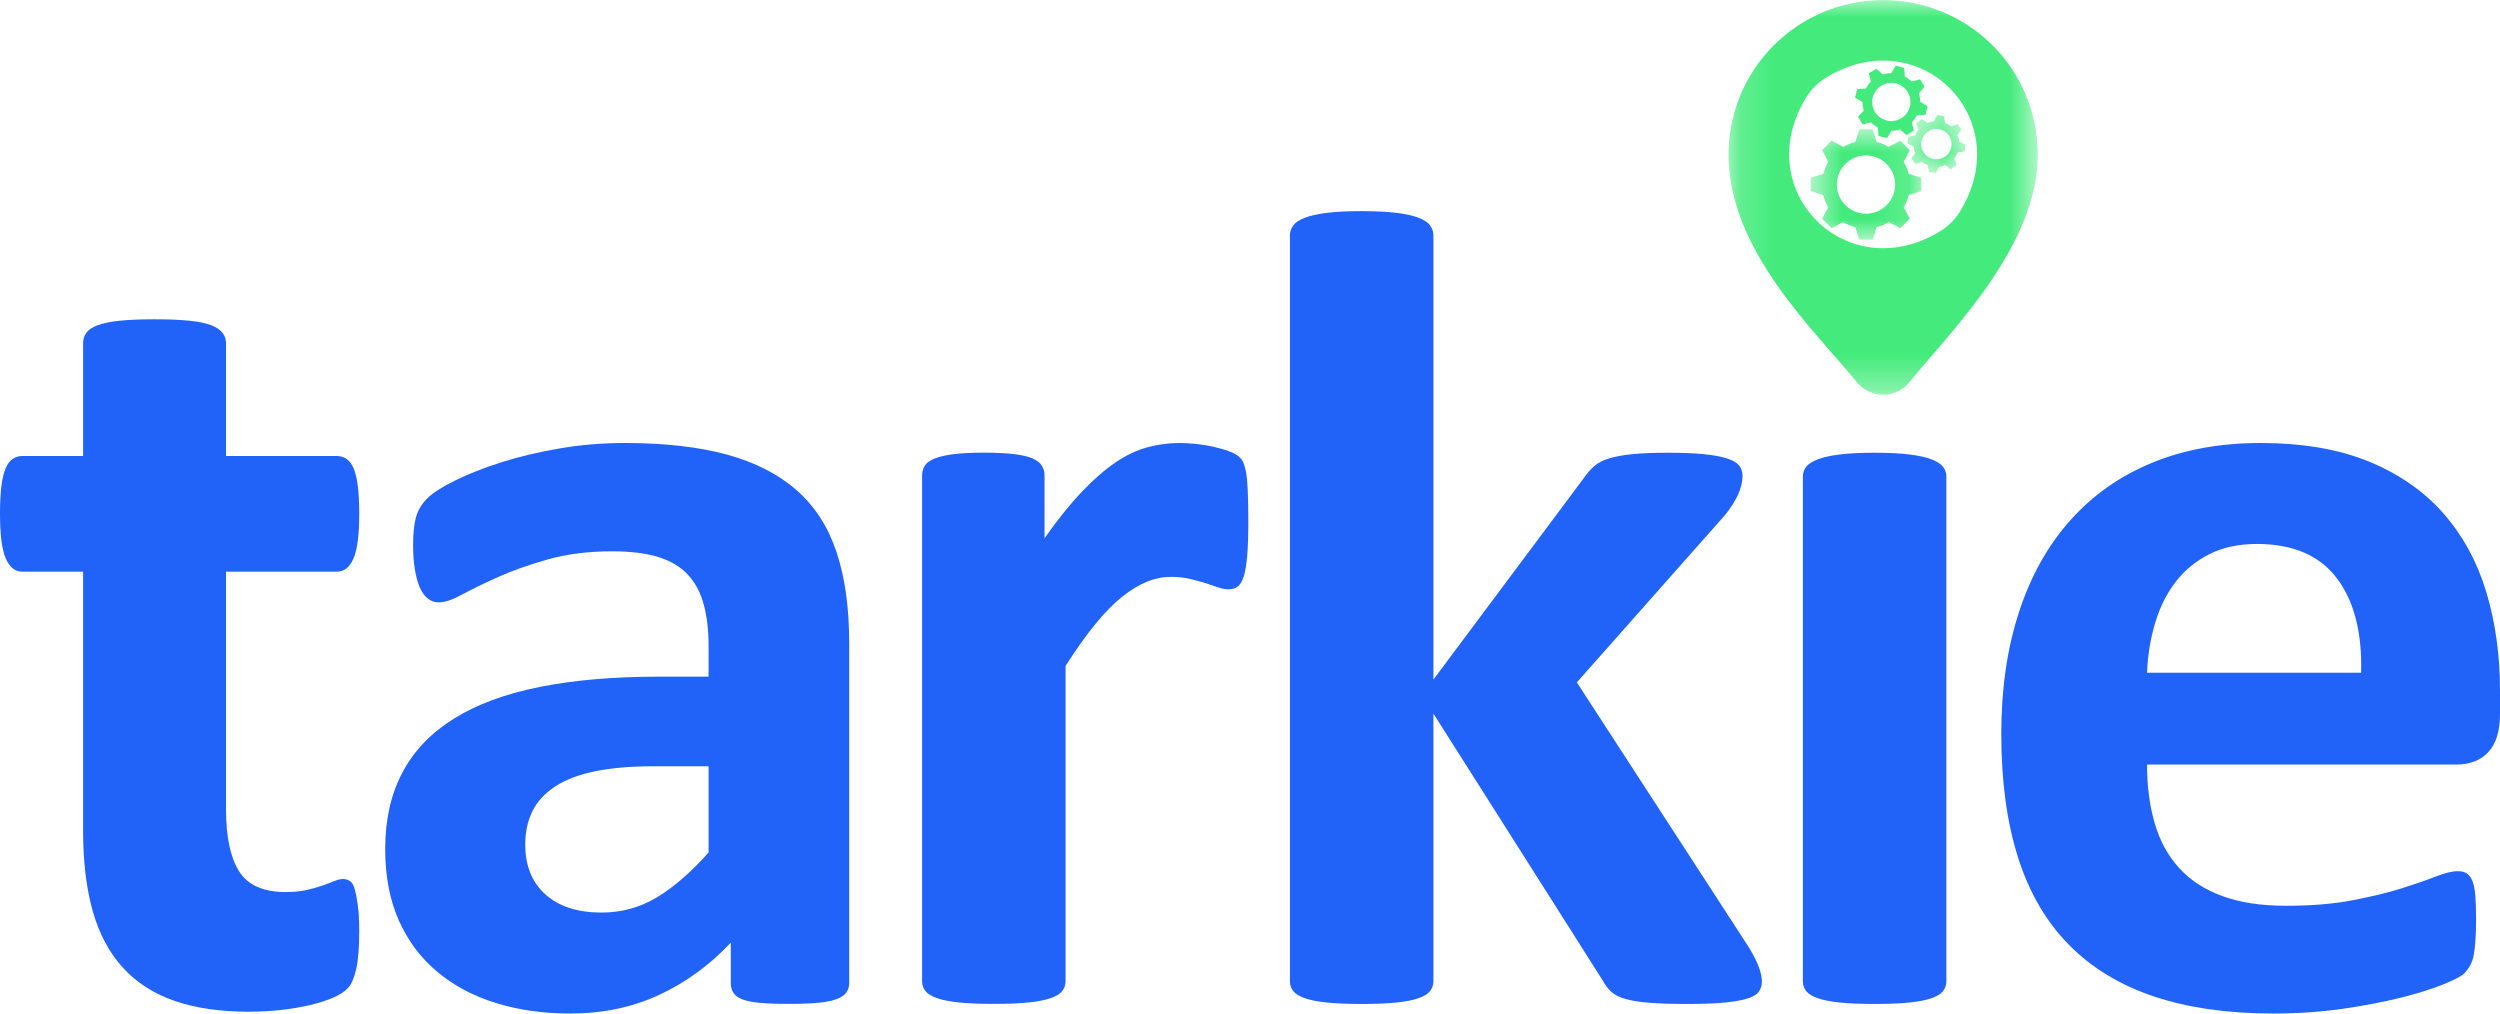
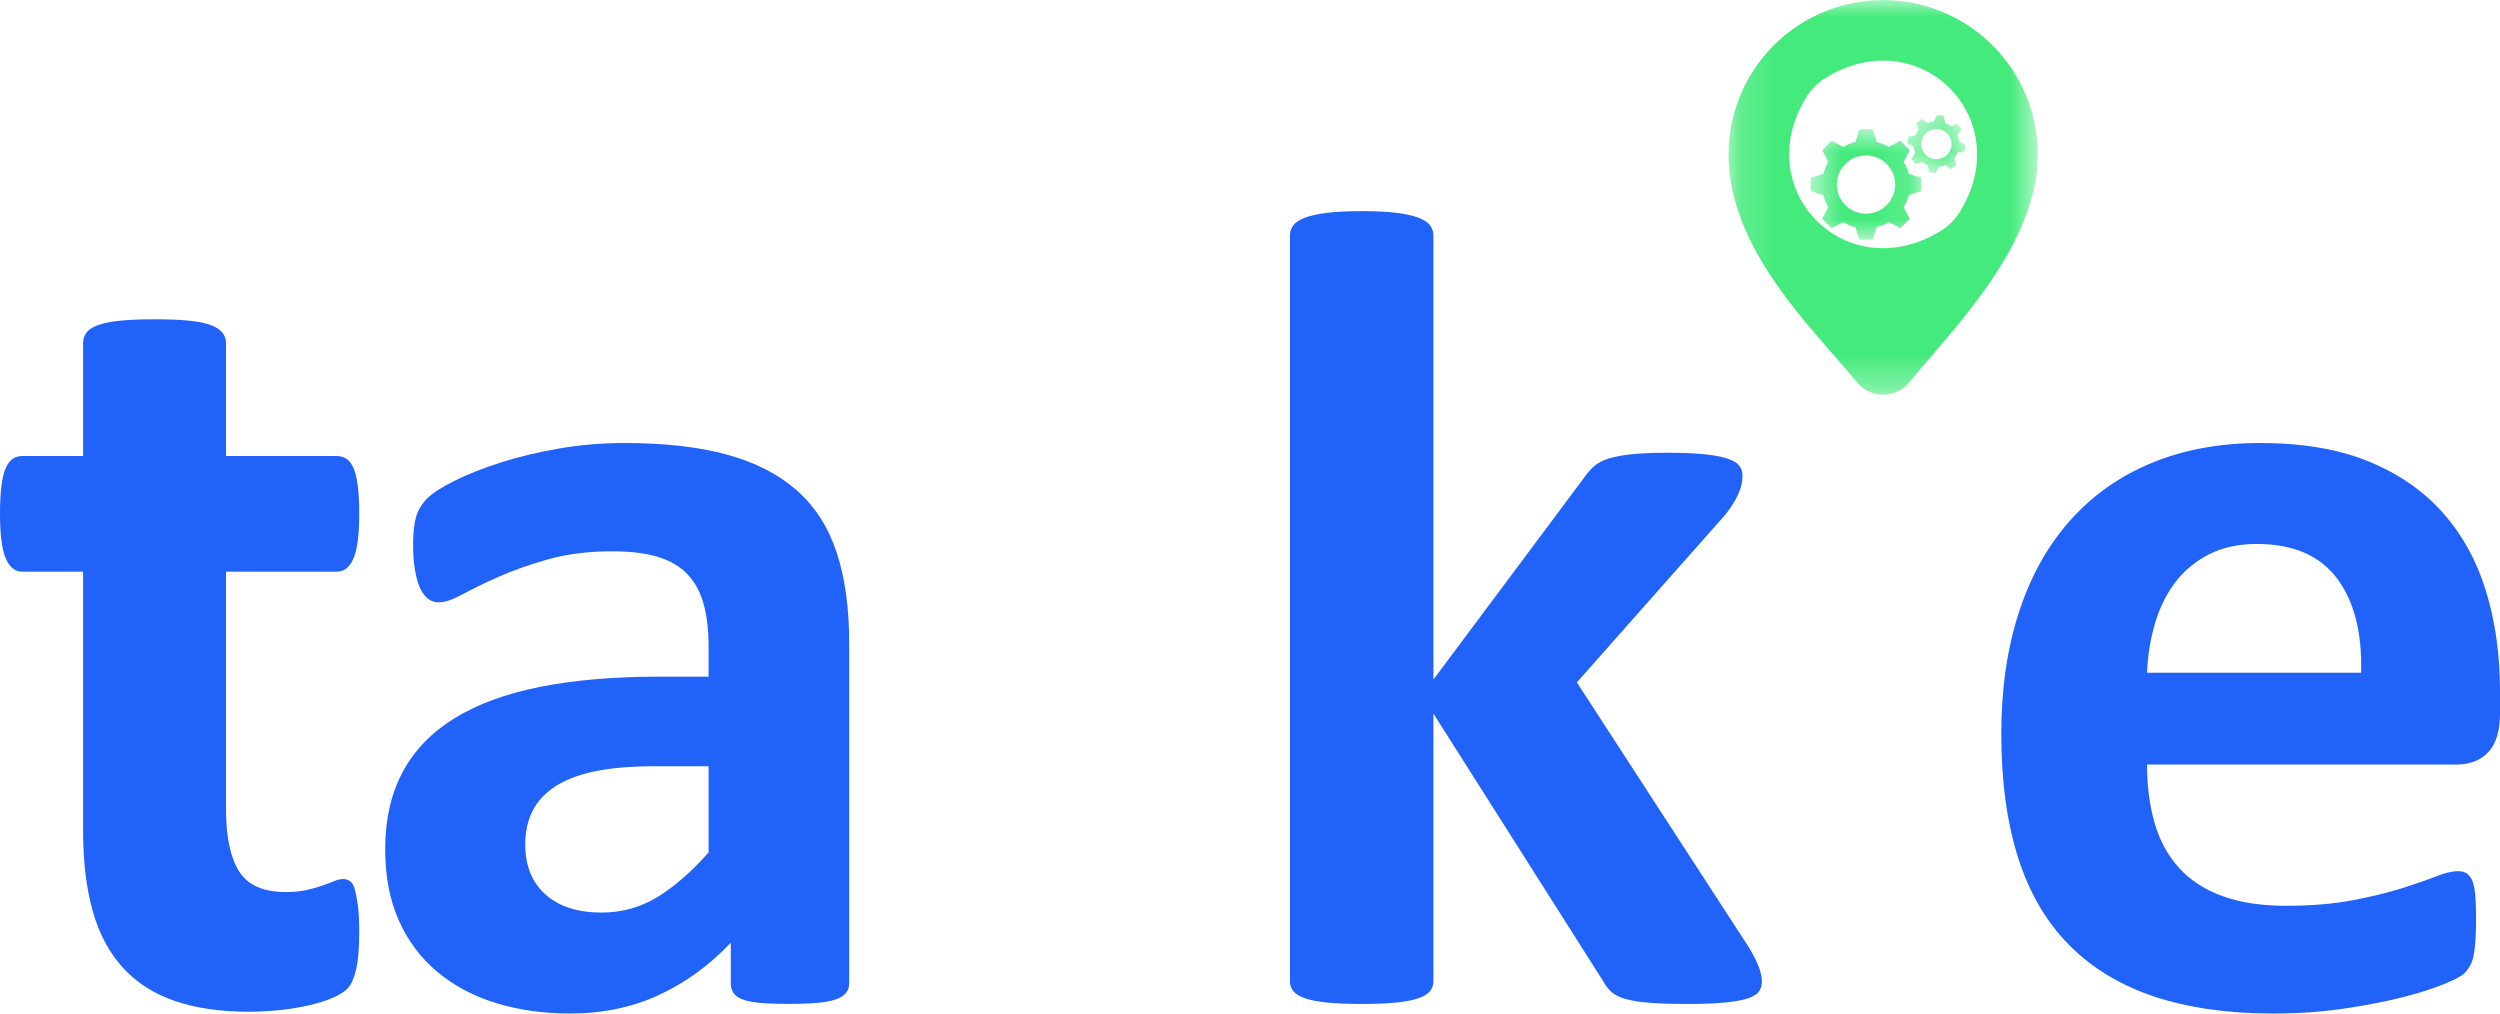
<svg xmlns="http://www.w3.org/2000/svg" width="74" height="30" viewBox="0 0 74 30" fill="none">
  <path d="M10.633 27.563C10.633 28.056 10.602 28.433 10.541 28.696C10.479 28.959 10.397 29.144 10.296 29.25C10.195 29.357 10.046 29.452 9.85 29.536C9.653 29.62 9.423 29.692 9.159 29.754C8.895 29.815 8.608 29.863 8.299 29.897C7.99 29.93 7.679 29.947 7.364 29.947C6.521 29.947 5.791 29.841 5.173 29.628C4.555 29.415 4.044 29.088 3.64 28.646C3.235 28.204 2.938 27.647 2.747 26.976C2.556 26.304 2.46 25.51 2.46 24.592V16.921H0.657C0.444 16.921 0.281 16.79 0.169 16.526C0.056 16.264 0 15.824 0 15.209C0 14.884 0.014 14.61 0.042 14.386C0.07 14.162 0.112 13.986 0.169 13.857C0.225 13.729 0.295 13.636 0.379 13.581C0.463 13.525 0.562 13.497 0.674 13.497H2.46V10.156C2.46 10.044 2.491 9.944 2.553 9.854C2.615 9.765 2.727 9.689 2.89 9.627C3.053 9.566 3.272 9.521 3.547 9.493C3.822 9.465 4.162 9.451 4.567 9.451C4.982 9.451 5.328 9.465 5.603 9.493C5.878 9.521 6.095 9.566 6.252 9.627C6.409 9.689 6.521 9.765 6.589 9.854C6.656 9.944 6.69 10.044 6.69 10.156V13.497H9.959C10.072 13.497 10.17 13.525 10.254 13.581C10.338 13.636 10.409 13.729 10.465 13.857C10.521 13.986 10.563 14.162 10.591 14.386C10.619 14.61 10.633 14.884 10.633 15.209C10.633 15.824 10.577 16.264 10.465 16.526C10.352 16.79 10.19 16.921 9.976 16.921H6.69V23.954C6.69 24.771 6.819 25.384 7.078 25.792C7.336 26.201 7.797 26.405 8.459 26.405C8.684 26.405 8.886 26.386 9.066 26.346C9.246 26.307 9.406 26.262 9.546 26.212C9.687 26.162 9.805 26.117 9.9 26.078C9.996 26.039 10.083 26.019 10.161 26.019C10.229 26.019 10.293 26.039 10.355 26.078C10.417 26.117 10.465 26.195 10.498 26.313C10.532 26.43 10.563 26.59 10.591 26.791C10.619 26.993 10.633 27.25 10.633 27.563Z" fill="#2162F9" />
  <path d="M25.136 29.094C25.136 29.25 25.08 29.373 24.967 29.463C24.855 29.552 24.678 29.617 24.436 29.656C24.195 29.695 23.838 29.715 23.366 29.715C22.861 29.715 22.493 29.695 22.263 29.656C22.032 29.617 21.869 29.552 21.774 29.463C21.678 29.373 21.631 29.25 21.631 29.094V27.902C21.013 28.562 20.308 29.077 19.516 29.446C18.724 29.815 17.845 30 16.879 30C16.081 30 15.348 29.896 14.68 29.689C14.011 29.483 13.432 29.175 12.944 28.766C12.455 28.358 12.076 27.851 11.806 27.247C11.537 26.643 11.402 25.938 11.402 25.132C11.402 24.259 11.573 23.501 11.916 22.858C12.258 22.214 12.77 21.683 13.449 21.263C14.129 20.843 14.974 20.533 15.986 20.331C16.997 20.13 18.171 20.029 19.507 20.029H20.974V19.123C20.974 18.653 20.926 18.241 20.83 17.889C20.735 17.536 20.578 17.243 20.358 17.008C20.139 16.773 19.847 16.599 19.482 16.487C19.117 16.375 18.665 16.319 18.126 16.319C17.418 16.319 16.786 16.398 16.23 16.554C15.674 16.711 15.182 16.884 14.755 17.075C14.328 17.265 13.972 17.439 13.685 17.595C13.399 17.752 13.166 17.83 12.986 17.83C12.862 17.83 12.753 17.791 12.657 17.713C12.562 17.634 12.483 17.522 12.421 17.377C12.36 17.232 12.312 17.052 12.278 16.84C12.244 16.627 12.228 16.392 12.228 16.135C12.228 15.788 12.256 15.514 12.312 15.312C12.368 15.111 12.475 14.929 12.632 14.767C12.789 14.604 13.065 14.425 13.458 14.23C13.851 14.034 14.312 13.852 14.84 13.684C15.368 13.516 15.943 13.379 16.567 13.273C17.19 13.166 17.834 13.113 18.496 13.113C19.676 13.113 20.684 13.228 21.521 13.457C22.358 13.687 23.046 14.039 23.585 14.515C24.125 14.991 24.518 15.603 24.765 16.353C25.012 17.103 25.136 17.992 25.136 19.022V29.094ZM20.974 22.681H19.356C18.671 22.681 18.086 22.732 17.603 22.832C17.12 22.933 16.727 23.084 16.424 23.286C16.12 23.487 15.898 23.73 15.758 24.016C15.617 24.301 15.547 24.628 15.547 24.998C15.547 25.625 15.747 26.117 16.145 26.475C16.544 26.833 17.098 27.012 17.805 27.012C18.401 27.012 18.948 26.861 19.448 26.559C19.948 26.257 20.457 25.815 20.974 25.233V22.681Z" fill="#2162F9" />
-   <path d="M36.95 15.463C36.95 15.866 36.939 16.196 36.917 16.454C36.894 16.711 36.86 16.913 36.816 17.058C36.77 17.203 36.712 17.304 36.639 17.36C36.566 17.416 36.473 17.444 36.361 17.444C36.271 17.444 36.169 17.424 36.057 17.385C35.945 17.346 35.818 17.304 35.678 17.259C35.538 17.215 35.383 17.173 35.215 17.134C35.046 17.094 34.861 17.075 34.658 17.075C34.423 17.075 34.187 17.122 33.951 17.218C33.715 17.313 33.471 17.461 33.218 17.662C32.965 17.864 32.701 18.132 32.426 18.468C32.151 18.804 31.856 19.218 31.541 19.71V29.043C31.541 29.155 31.507 29.253 31.44 29.337C31.372 29.421 31.257 29.491 31.094 29.547C30.931 29.603 30.715 29.645 30.446 29.673C30.176 29.701 29.833 29.715 29.418 29.715C29.002 29.715 28.659 29.701 28.39 29.673C28.12 29.645 27.904 29.603 27.741 29.547C27.578 29.491 27.463 29.421 27.395 29.337C27.328 29.253 27.294 29.155 27.294 29.043V14.07C27.294 13.958 27.323 13.86 27.379 13.776C27.435 13.692 27.536 13.623 27.682 13.566C27.828 13.511 28.016 13.469 28.247 13.441C28.477 13.413 28.766 13.399 29.114 13.399C29.474 13.399 29.772 13.413 30.008 13.441C30.243 13.469 30.426 13.511 30.555 13.566C30.684 13.623 30.777 13.692 30.833 13.776C30.889 13.86 30.918 13.958 30.918 14.07V15.933C31.311 15.374 31.681 14.912 32.03 14.549C32.378 14.185 32.709 13.897 33.024 13.684C33.339 13.471 33.653 13.323 33.968 13.239C34.282 13.155 34.597 13.113 34.911 13.113C35.057 13.113 35.215 13.122 35.383 13.138C35.552 13.155 35.726 13.183 35.906 13.222C36.085 13.261 36.242 13.306 36.377 13.357C36.512 13.407 36.611 13.46 36.672 13.516C36.734 13.572 36.779 13.634 36.807 13.701C36.835 13.768 36.86 13.86 36.883 13.978C36.905 14.095 36.922 14.271 36.933 14.507C36.945 14.742 36.95 15.06 36.95 15.463Z" fill="#2162F9" />
  <path d="M52.152 29.062C52.152 29.174 52.121 29.272 52.059 29.356C51.998 29.44 51.885 29.507 51.722 29.557C51.559 29.608 51.337 29.647 51.057 29.675C50.776 29.703 50.411 29.717 49.961 29.717C49.501 29.717 49.127 29.706 48.841 29.683C48.554 29.661 48.318 29.625 48.133 29.574C47.947 29.524 47.804 29.454 47.703 29.364C47.602 29.275 47.512 29.157 47.434 29.012L42.429 21.122V29.045C42.429 29.157 42.395 29.255 42.328 29.339C42.26 29.423 42.145 29.493 41.982 29.549C41.819 29.605 41.603 29.647 41.333 29.675C41.064 29.703 40.721 29.717 40.305 29.717C39.89 29.717 39.547 29.703 39.278 29.675C39.008 29.647 38.792 29.605 38.629 29.549C38.466 29.493 38.351 29.423 38.283 29.339C38.216 29.255 38.182 29.157 38.182 29.045V6.972C38.182 6.86 38.216 6.759 38.283 6.67C38.351 6.58 38.466 6.505 38.629 6.443C38.792 6.381 39.008 6.334 39.278 6.3C39.547 6.267 39.89 6.25 40.305 6.25C40.721 6.25 41.064 6.267 41.333 6.3C41.603 6.334 41.819 6.381 41.982 6.443C42.145 6.505 42.26 6.58 42.328 6.67C42.395 6.759 42.429 6.86 42.429 6.972V20.115L46.877 14.156C46.967 14.022 47.068 13.905 47.181 13.804C47.293 13.703 47.442 13.625 47.627 13.569C47.813 13.513 48.043 13.471 48.318 13.443C48.593 13.415 48.945 13.401 49.371 13.401C49.787 13.401 50.138 13.415 50.425 13.443C50.711 13.471 50.941 13.513 51.116 13.569C51.29 13.625 51.41 13.695 51.478 13.778C51.545 13.863 51.579 13.966 51.579 14.089C51.579 14.257 51.537 14.436 51.453 14.626C51.368 14.816 51.242 15.018 51.074 15.23L46.675 20.199L51.764 28.038C51.899 28.262 51.998 28.455 52.059 28.617C52.121 28.78 52.152 28.928 52.152 29.062Z" fill="#2162F9" />
-   <path d="M57.612 29.046C57.612 29.158 57.578 29.256 57.511 29.34C57.443 29.424 57.328 29.494 57.165 29.549C57.002 29.605 56.786 29.648 56.516 29.675C56.247 29.703 55.904 29.717 55.488 29.717C55.073 29.717 54.73 29.703 54.46 29.675C54.191 29.648 53.975 29.605 53.812 29.549C53.649 29.494 53.534 29.424 53.466 29.34C53.399 29.256 53.365 29.158 53.365 29.046V14.106C53.365 13.995 53.399 13.897 53.466 13.813C53.534 13.729 53.649 13.656 53.812 13.594C53.975 13.533 54.191 13.485 54.46 13.452C54.73 13.418 55.073 13.401 55.488 13.401C55.904 13.401 56.247 13.418 56.516 13.452C56.786 13.485 57.002 13.533 57.165 13.594C57.328 13.656 57.443 13.729 57.511 13.813C57.578 13.897 57.612 13.995 57.612 14.106V29.046Z" fill="#2162F9" />
  <path d="M74 21.12C74 21.635 73.885 22.015 73.654 22.262C73.424 22.508 73.106 22.631 72.702 22.631H63.552C63.552 23.269 63.628 23.848 63.779 24.368C63.931 24.889 64.172 25.331 64.504 25.694C64.835 26.058 65.262 26.335 65.785 26.525C66.307 26.716 66.933 26.811 67.663 26.811C68.405 26.811 69.057 26.758 69.618 26.651C70.18 26.545 70.666 26.427 71.076 26.299C71.486 26.17 71.826 26.052 72.095 25.946C72.365 25.84 72.584 25.787 72.753 25.787C72.854 25.787 72.938 25.806 73.005 25.846C73.073 25.885 73.129 25.955 73.174 26.055C73.219 26.156 73.25 26.299 73.267 26.483C73.283 26.668 73.292 26.9 73.292 27.18C73.292 27.426 73.286 27.636 73.275 27.809C73.264 27.983 73.247 28.131 73.225 28.254C73.202 28.377 73.168 28.481 73.123 28.565C73.078 28.649 73.019 28.73 72.946 28.808C72.873 28.887 72.674 28.993 72.348 29.127C72.022 29.261 71.607 29.393 71.101 29.522C70.596 29.65 70.017 29.762 69.365 29.857C68.714 29.953 68.017 30 67.276 30C65.939 30 64.768 29.832 63.762 29.497C62.757 29.161 61.917 28.651 61.243 27.969C60.569 27.286 60.066 26.425 59.735 25.384C59.404 24.343 59.238 23.123 59.238 21.724C59.238 20.393 59.412 19.193 59.76 18.124C60.108 17.055 60.614 16.149 61.277 15.405C61.94 14.66 62.746 14.092 63.695 13.701C64.644 13.309 65.714 13.113 66.905 13.113C68.163 13.113 69.239 13.298 70.132 13.667C71.025 14.037 71.758 14.549 72.331 15.203C72.904 15.858 73.326 16.633 73.595 17.528C73.865 18.423 74 19.397 74 20.449V21.12ZM69.888 19.912C69.922 18.725 69.683 17.794 69.172 17.117C68.66 16.44 67.871 16.101 66.804 16.101C66.265 16.101 65.796 16.202 65.397 16.403C64.998 16.605 64.667 16.876 64.403 17.218C64.139 17.559 63.937 17.962 63.796 18.426C63.656 18.89 63.574 19.386 63.552 19.912H69.888Z" fill="#2162F9" />
  <mask id="mask0_4765_1900" style="mask-type:luminance" maskUnits="userSpaceOnUse" x="51" y="-1" width="10" height="13">
    <path d="M51.164 -0.001H60.319V11.678H51.164V-0.001Z" fill="white" />
  </mask>
  <g mask="url(#mask0_4765_1900)">
    <path d="M55.741 0.002C55.666 0.002 55.591 0.004 55.516 0.007C55.441 0.011 55.367 0.017 55.292 0.024C55.218 0.031 55.143 0.04 55.069 0.051C54.995 0.062 54.921 0.075 54.848 0.09C54.774 0.104 54.701 0.121 54.629 0.139C54.556 0.157 54.484 0.177 54.412 0.199C54.341 0.22 54.27 0.244 54.199 0.269C54.128 0.294 54.059 0.321 53.989 0.35C53.92 0.378 53.852 0.409 53.784 0.441C53.716 0.473 53.649 0.506 53.583 0.541C53.517 0.577 53.452 0.613 53.388 0.652C53.324 0.69 53.26 0.73 53.198 0.772C53.136 0.813 53.075 0.856 53.014 0.901C52.954 0.945 52.895 0.992 52.837 1.039C52.779 1.086 52.723 1.135 52.667 1.185C52.612 1.236 52.557 1.287 52.505 1.34C52.452 1.393 52.4 1.447 52.35 1.502C52.299 1.558 52.251 1.614 52.203 1.672C52.155 1.73 52.109 1.789 52.065 1.849C52.02 1.909 51.977 1.97 51.935 2.032C51.894 2.094 51.854 2.158 51.815 2.222C51.777 2.286 51.74 2.351 51.705 2.417C51.669 2.483 51.636 2.55 51.603 2.617C51.571 2.685 51.541 2.753 51.513 2.822C51.484 2.891 51.457 2.961 51.432 3.031C51.406 3.102 51.383 3.173 51.361 3.244C51.339 3.316 51.319 3.388 51.301 3.46C51.283 3.533 51.267 3.606 51.252 3.679C51.237 3.752 51.225 3.826 51.214 3.9C51.203 3.974 51.193 4.048 51.186 4.123C51.179 4.197 51.173 4.271 51.17 4.346C51.166 4.421 51.164 4.496 51.164 4.57C51.164 7.392 53.663 9.725 54.967 11.316C54.991 11.345 55.016 11.372 55.042 11.398C55.068 11.424 55.096 11.448 55.125 11.471C55.154 11.493 55.184 11.515 55.216 11.534C55.247 11.553 55.279 11.571 55.313 11.587C55.346 11.602 55.38 11.616 55.415 11.628C55.45 11.64 55.485 11.65 55.521 11.659C55.557 11.667 55.594 11.673 55.63 11.677C55.667 11.681 55.704 11.683 55.741 11.683C55.778 11.683 55.815 11.681 55.851 11.677C55.888 11.673 55.924 11.667 55.96 11.659C55.996 11.65 56.032 11.64 56.066 11.628C56.101 11.616 56.135 11.602 56.169 11.587C56.202 11.571 56.234 11.553 56.266 11.534C56.297 11.515 56.327 11.493 56.356 11.471C56.386 11.448 56.413 11.424 56.44 11.398C56.466 11.372 56.491 11.345 56.514 11.316C57.819 9.725 60.318 7.258 60.318 4.57C60.318 4.496 60.316 4.421 60.312 4.346C60.308 4.271 60.303 4.197 60.295 4.123C60.288 4.048 60.279 3.974 60.268 3.9C60.257 3.826 60.244 3.752 60.23 3.679C60.215 3.606 60.199 3.533 60.18 3.46C60.162 3.388 60.142 3.316 60.12 3.244C60.099 3.173 60.075 3.102 60.05 3.031C60.025 2.961 59.998 2.891 59.969 2.822C59.94 2.753 59.91 2.685 59.878 2.617C59.846 2.55 59.812 2.483 59.777 2.417C59.742 2.351 59.705 2.286 59.666 2.222C59.628 2.158 59.588 2.094 59.546 2.032C59.505 1.97 59.462 1.909 59.417 1.849C59.372 1.789 59.326 1.73 59.279 1.672C59.231 1.614 59.182 1.558 59.132 1.502C59.082 1.447 59.03 1.393 58.977 1.34C58.924 1.287 58.87 1.236 58.814 1.185C58.759 1.135 58.702 1.086 58.644 1.039C58.586 0.992 58.527 0.945 58.467 0.901C58.407 0.856 58.346 0.813 58.283 0.772C58.221 0.73 58.158 0.69 58.094 0.652C58.029 0.613 57.964 0.577 57.898 0.541C57.832 0.506 57.765 0.473 57.698 0.441C57.63 0.409 57.562 0.378 57.492 0.35C57.423 0.321 57.353 0.294 57.283 0.269C57.212 0.244 57.141 0.22 57.069 0.199C56.998 0.177 56.925 0.157 56.853 0.139C56.78 0.121 56.707 0.104 56.634 0.09C56.56 0.075 56.486 0.062 56.412 0.051C56.338 0.04 56.264 0.031 56.189 0.024C56.115 0.017 56.04 0.011 55.965 0.007C55.891 0.004 55.816 0.002 55.741 0.002ZM57.449 6.832C54.671 8.553 51.751 5.638 53.475 2.865C53.546 2.753 53.628 2.649 53.722 2.555C53.816 2.461 53.92 2.379 54.033 2.309C56.81 0.587 59.731 3.503 58.006 6.276C57.936 6.388 57.854 6.492 57.76 6.586C57.666 6.68 57.562 6.762 57.449 6.832Z" fill="#44EB7C" />
  </g>
  <mask id="mask1_4765_1900" style="mask-type:luminance" maskUnits="userSpaceOnUse" x="53" y="3" width="4" height="5">
    <path d="M53.598 3.805H56.872V7.105H53.598V3.805Z" fill="white" />
  </mask>
  <g mask="url(#mask1_4765_1900)">
    <path d="M56.349 4.792L56.531 4.444L56.251 4.165L55.902 4.347C55.794 4.282 55.675 4.233 55.549 4.201L55.431 3.826H55.036L54.918 4.201C54.792 4.233 54.673 4.282 54.564 4.347L54.215 4.165L53.936 4.444L54.118 4.792C54.052 4.9 54.002 5.019 53.97 5.146L53.596 5.263V5.657L53.968 5.774C54 5.902 54.05 6.022 54.116 6.132L53.936 6.476L54.215 6.755L54.559 6.576C54.67 6.643 54.791 6.693 54.919 6.725L55.036 7.094H55.431L55.547 6.725C55.675 6.693 55.797 6.643 55.907 6.576L56.251 6.755L56.53 6.476L56.35 6.132C56.416 6.022 56.467 5.902 56.498 5.774L56.87 5.657V5.263L56.497 5.146C56.465 5.02 56.415 4.9 56.349 4.792ZM55.233 6.325C54.756 6.325 54.37 5.939 54.37 5.463C54.37 4.987 54.756 4.601 55.233 4.601C55.71 4.601 56.097 4.987 56.097 5.463C56.097 5.939 55.71 6.325 55.233 6.325Z" fill="#44EB7C" />
  </g>
-   <path d="M55.167 3.271L54.999 3.462L55.133 3.683L55.381 3.622C55.44 3.682 55.51 3.733 55.587 3.773L55.603 4.027L55.855 4.088L55.986 3.871C56.073 3.871 56.158 3.857 56.239 3.832L56.43 3.999L56.651 3.865L56.59 3.618C56.65 3.558 56.7 3.489 56.74 3.413L56.995 3.396L57.057 3.145L56.837 3.013C56.837 2.927 56.823 2.844 56.798 2.764L56.968 2.571L56.834 2.35L56.583 2.412C56.524 2.353 56.456 2.303 56.381 2.264L56.364 2.007L56.113 1.945L55.979 2.166C55.894 2.166 55.81 2.179 55.731 2.204L55.537 2.034L55.316 2.168L55.377 2.418C55.319 2.476 55.268 2.545 55.228 2.62L54.972 2.637L54.91 2.888L55.129 3.02C55.129 3.106 55.142 3.191 55.167 3.271ZM55.433 2.884C55.507 2.581 55.814 2.395 56.118 2.469C56.421 2.543 56.608 2.849 56.533 3.153C56.459 3.456 56.153 3.642 55.849 3.568C55.545 3.493 55.359 3.188 55.433 2.884Z" fill="#44EB7C" />
  <mask id="mask2_4765_1900" style="mask-type:luminance" maskUnits="userSpaceOnUse" x="56" y="3" width="3" height="3">
    <path d="M56.449 3.381H58.177V5.13H56.449V3.381Z" fill="white" />
  </mask>
  <g mask="url(#mask2_4765_1900)">
    <path d="M57.993 4.193C57.986 4.127 57.969 4.062 57.943 4L58.062 3.833L57.938 3.669L57.745 3.737C57.692 3.695 57.634 3.661 57.573 3.636L57.539 3.434L57.335 3.405L57.247 3.59C57.181 3.597 57.116 3.613 57.053 3.64L56.887 3.521L56.722 3.645L56.79 3.836C56.747 3.889 56.712 3.948 56.688 4.01L56.487 4.043L56.458 4.247L56.641 4.334C56.648 4.4 56.665 4.467 56.692 4.53L56.574 4.694L56.698 4.859L56.889 4.791C56.942 4.835 57.002 4.869 57.064 4.894L57.097 5.094L57.301 5.122L57.389 4.939C57.455 4.932 57.521 4.915 57.584 4.888L57.75 5.007L57.914 4.883L57.846 4.691C57.889 4.638 57.923 4.579 57.947 4.518L58.15 4.484L58.178 4.281L57.993 4.193ZM57.588 4.624C57.389 4.773 57.107 4.734 56.957 4.535C56.808 4.337 56.847 4.055 57.046 3.905C57.245 3.756 57.527 3.796 57.677 3.994C57.827 4.192 57.787 4.474 57.588 4.624Z" fill="#44EB7C" />
  </g>
</svg>